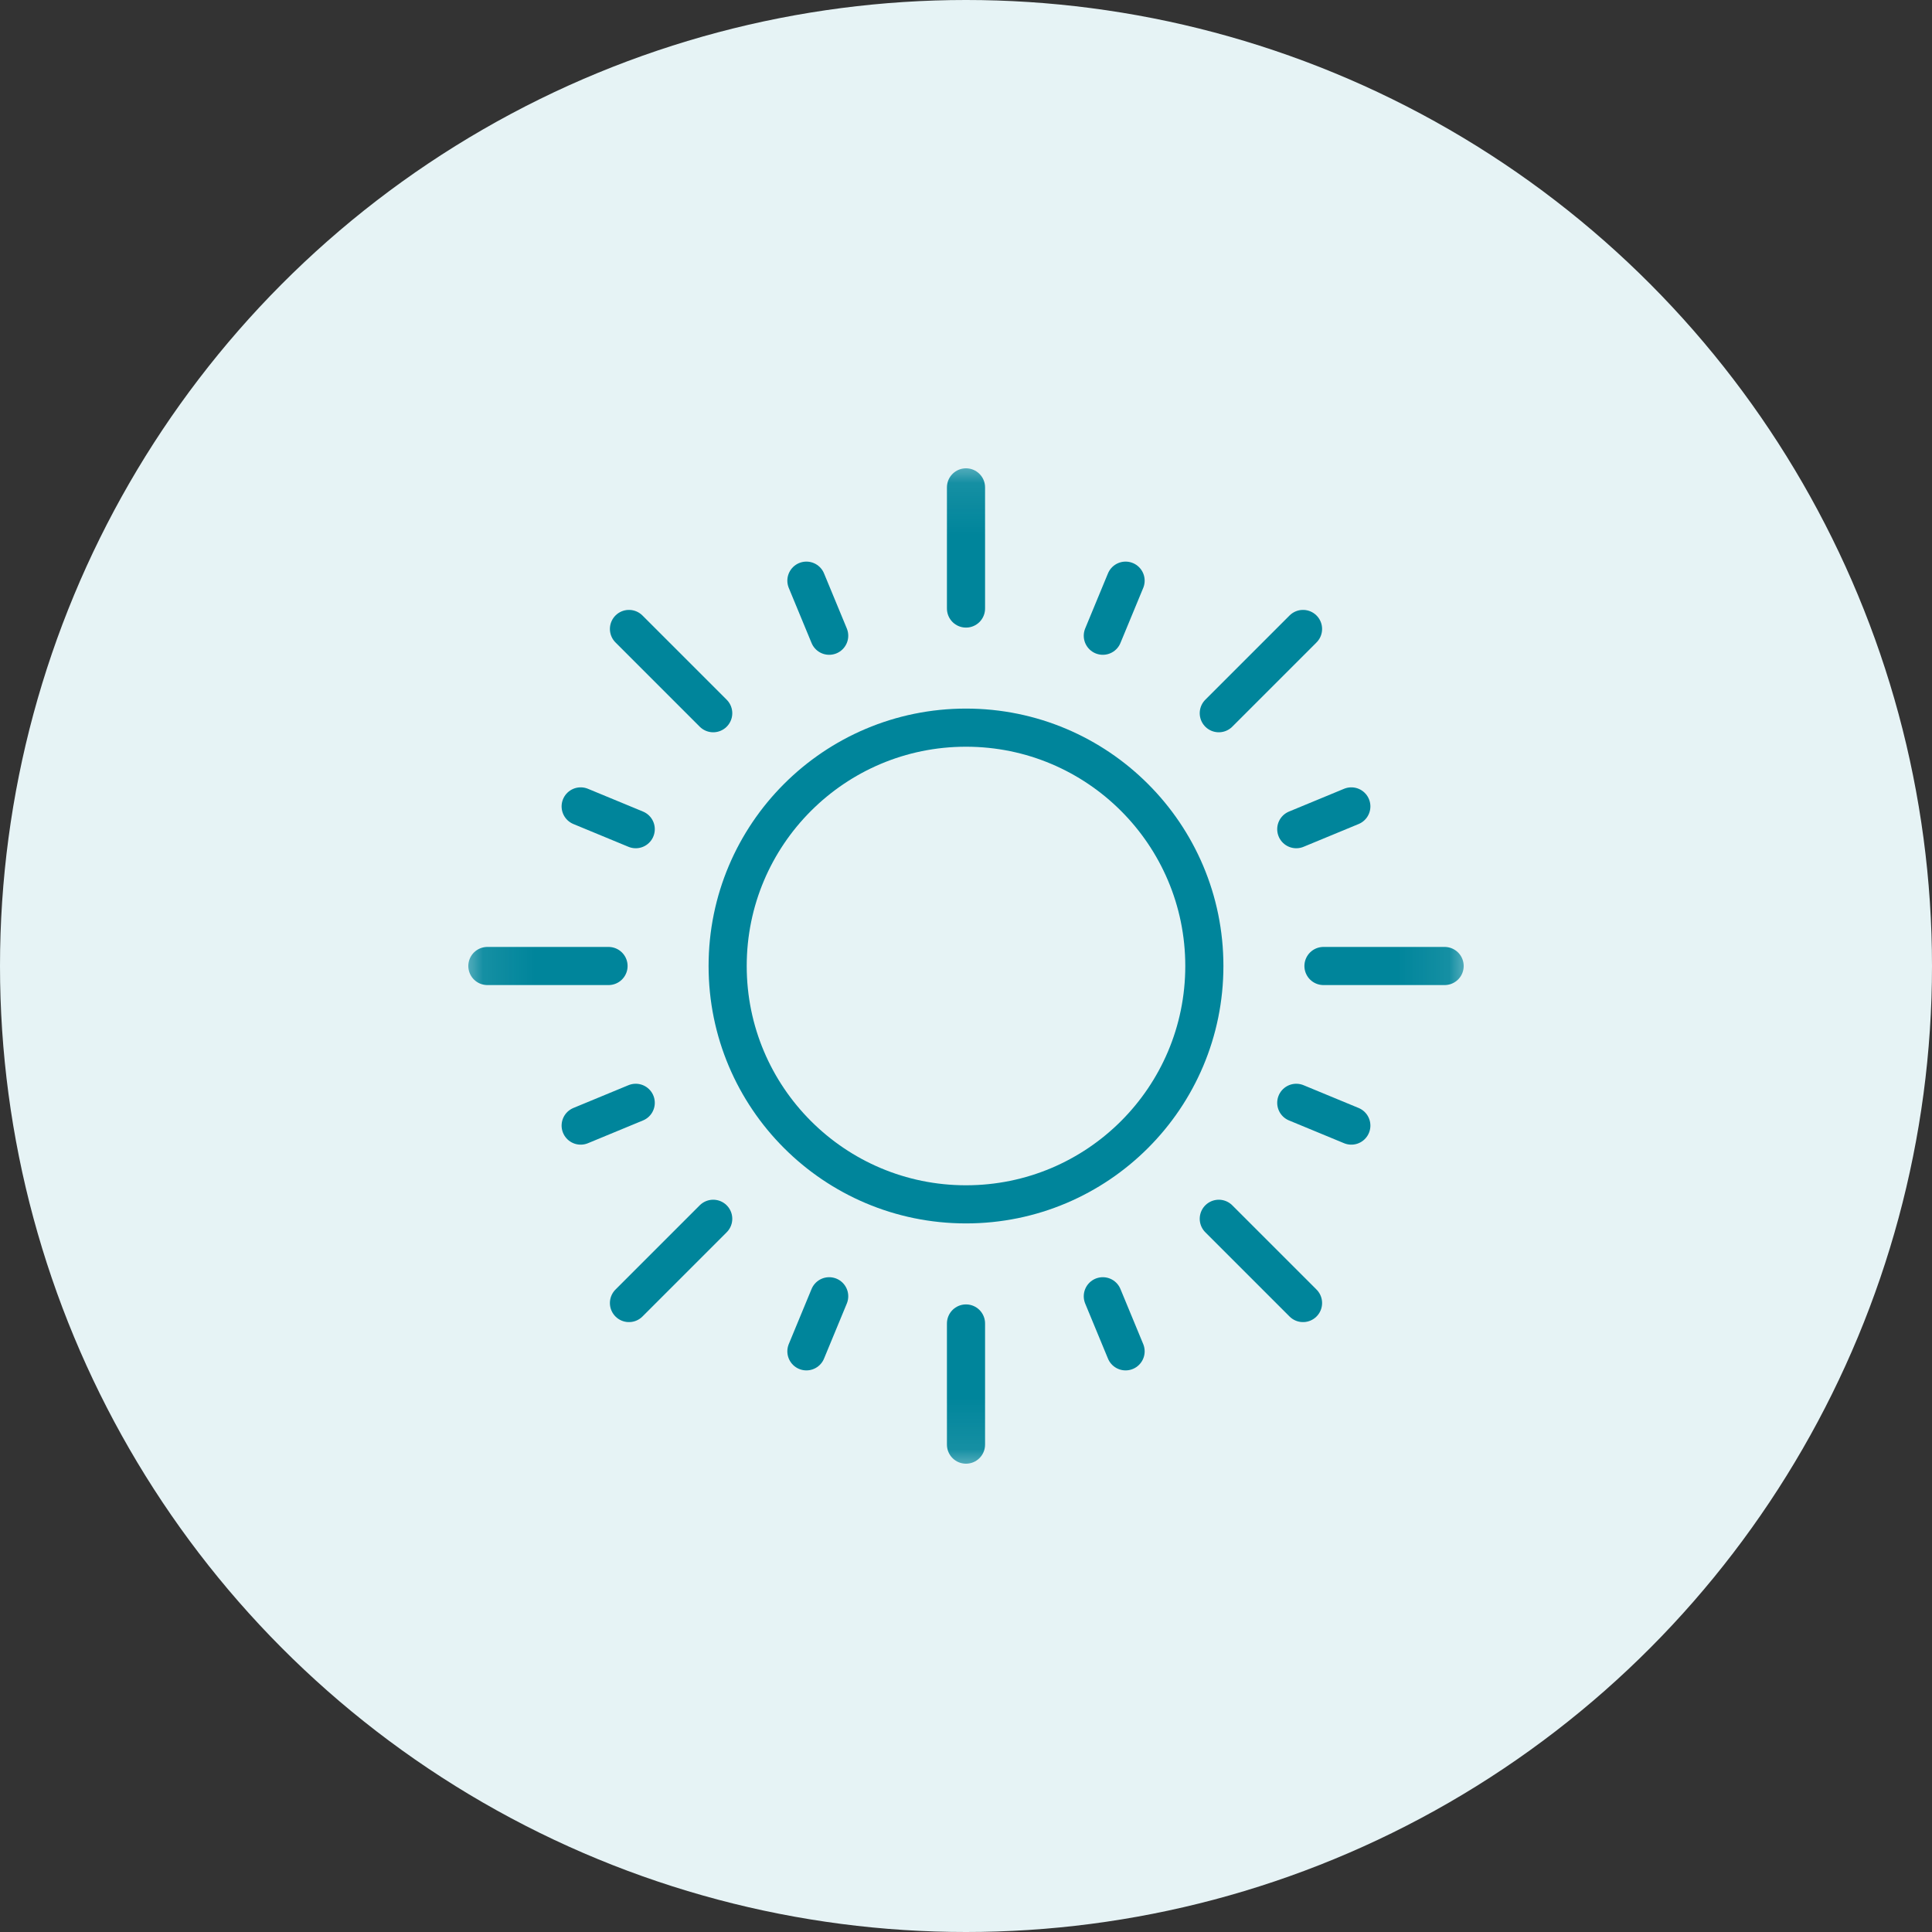
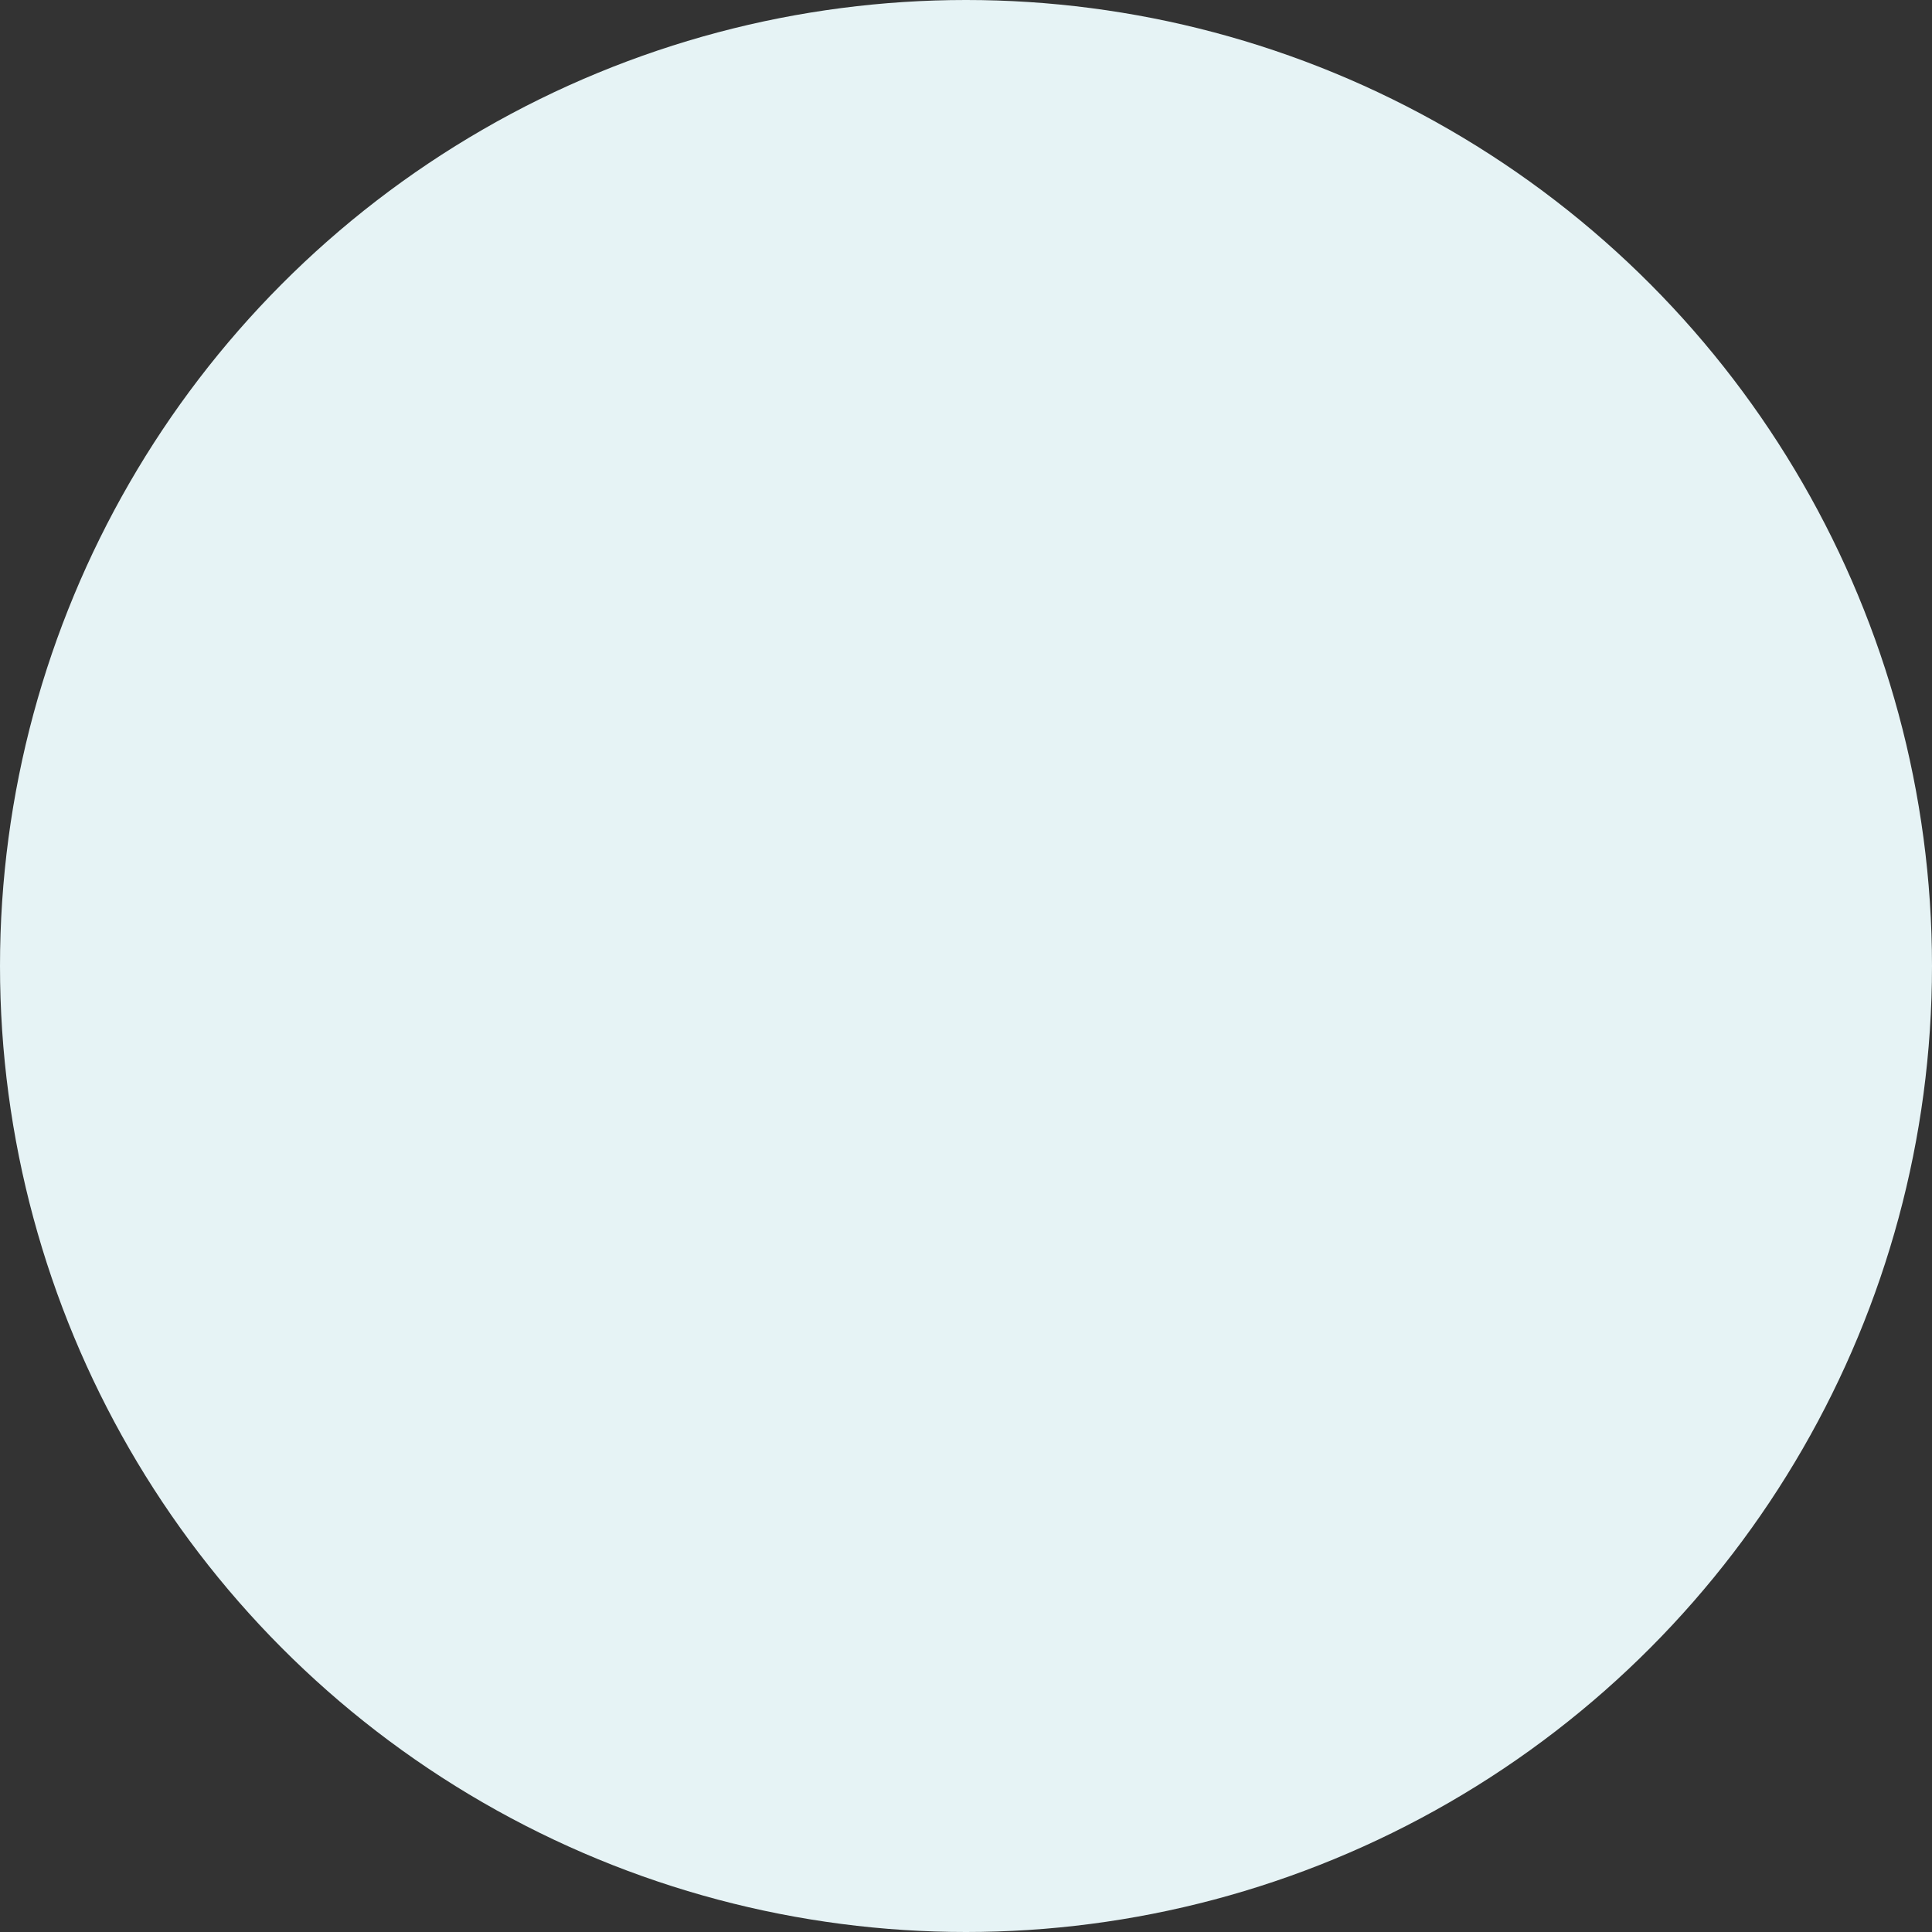
<svg xmlns="http://www.w3.org/2000/svg" width="38" height="38" viewBox="0 0 38 38" fill="none">
  <rect x="0" y="0" width="38" height="38" fill="#333333" stroke="none" />
  <circle cx="19" cy="19" r="19" fill="#E6F3F5" />
  <mask id="mask0_7147_38712" style="mask-type:luminance" maskUnits="userSpaceOnUse" x="9" y="9" width="20" height="20">
-     <path d="M28.625 28.625V9.375H9.375V28.625H28.625Z" fill="white" stroke="white" stroke-width="0.75" />
+     <path d="M28.625 28.625H9.375V28.625H28.625Z" fill="white" stroke="white" stroke-width="0.75" />
  </mask>
  <g mask="url(#mask0_7147_38712)">
    <path d="M23.688 19C23.688 21.589 21.589 23.688 19 23.688C16.411 23.688 14.312 21.589 14.312 19C14.312 16.411 16.411 14.312 19 14.312C21.589 14.312 23.688 16.411 23.688 19Z" stroke="#00859B" stroke-width="0.75" stroke-miterlimit="10" stroke-linecap="round" stroke-linejoin="round" />
    <path d="M14.028 14.028L12.371 12.371" stroke="#00859B" stroke-width="0.75" stroke-miterlimit="10" stroke-linecap="round" stroke-linejoin="round" />
    <path d="M25.629 25.629L23.972 23.972" stroke="#00859B" stroke-width="0.75" stroke-miterlimit="10" stroke-linecap="round" stroke-linejoin="round" />
    <path d="M23.972 14.028L25.629 12.371" stroke="#00859B" stroke-width="0.75" stroke-miterlimit="10" stroke-linecap="round" stroke-linejoin="round" />
    <path d="M12.371 25.629L14.028 23.972" stroke="#00859B" stroke-width="0.75" stroke-miterlimit="10" stroke-linecap="round" stroke-linejoin="round" />
-     <path d="M12.504 21.691L11.421 22.139" stroke="#00859B" stroke-width="0.75" stroke-miterlimit="10" stroke-linecap="round" stroke-linejoin="round" />
    <path d="M26.579 15.861L25.496 16.309" stroke="#00859B" stroke-width="0.75" stroke-miterlimit="10" stroke-linecap="round" stroke-linejoin="round" />
    <path d="M16.309 12.504L15.861 11.421" stroke="#00859B" stroke-width="0.75" stroke-miterlimit="10" stroke-linecap="round" stroke-linejoin="round" />
    <path d="M22.139 26.579L21.691 25.496" stroke="#00859B" stroke-width="0.75" stroke-miterlimit="10" stroke-linecap="round" stroke-linejoin="round" />
    <path d="M12.504 16.309L11.421 15.861" stroke="#00859B" stroke-width="0.75" stroke-miterlimit="10" stroke-linecap="round" stroke-linejoin="round" />
-     <path d="M26.579 22.139L25.496 21.691" stroke="#00859B" stroke-width="0.75" stroke-miterlimit="10" stroke-linecap="round" stroke-linejoin="round" />
-     <path d="M21.691 12.504L22.139 11.421" stroke="#00859B" stroke-width="0.75" stroke-miterlimit="10" stroke-linecap="round" stroke-linejoin="round" />
    <path d="M15.861 26.579L16.309 25.496" stroke="#00859B" stroke-width="0.75" stroke-miterlimit="10" stroke-linecap="round" stroke-linejoin="round" />
    <path d="M11.969 19H9.586" stroke="#00859B" stroke-width="0.75" stroke-miterlimit="10" stroke-linecap="round" stroke-linejoin="round" />
    <path d="M28.414 19H26.031" stroke="#00859B" stroke-width="0.75" stroke-miterlimit="10" stroke-linecap="round" stroke-linejoin="round" />
    <path d="M19 11.969V9.586" stroke="#00859B" stroke-width="0.75" stroke-miterlimit="10" stroke-linecap="round" stroke-linejoin="round" />
-     <path d="M19 28.414V26.031" stroke="#00859B" stroke-width="0.75" stroke-miterlimit="10" stroke-linecap="round" stroke-linejoin="round" />
  </g>
</svg>